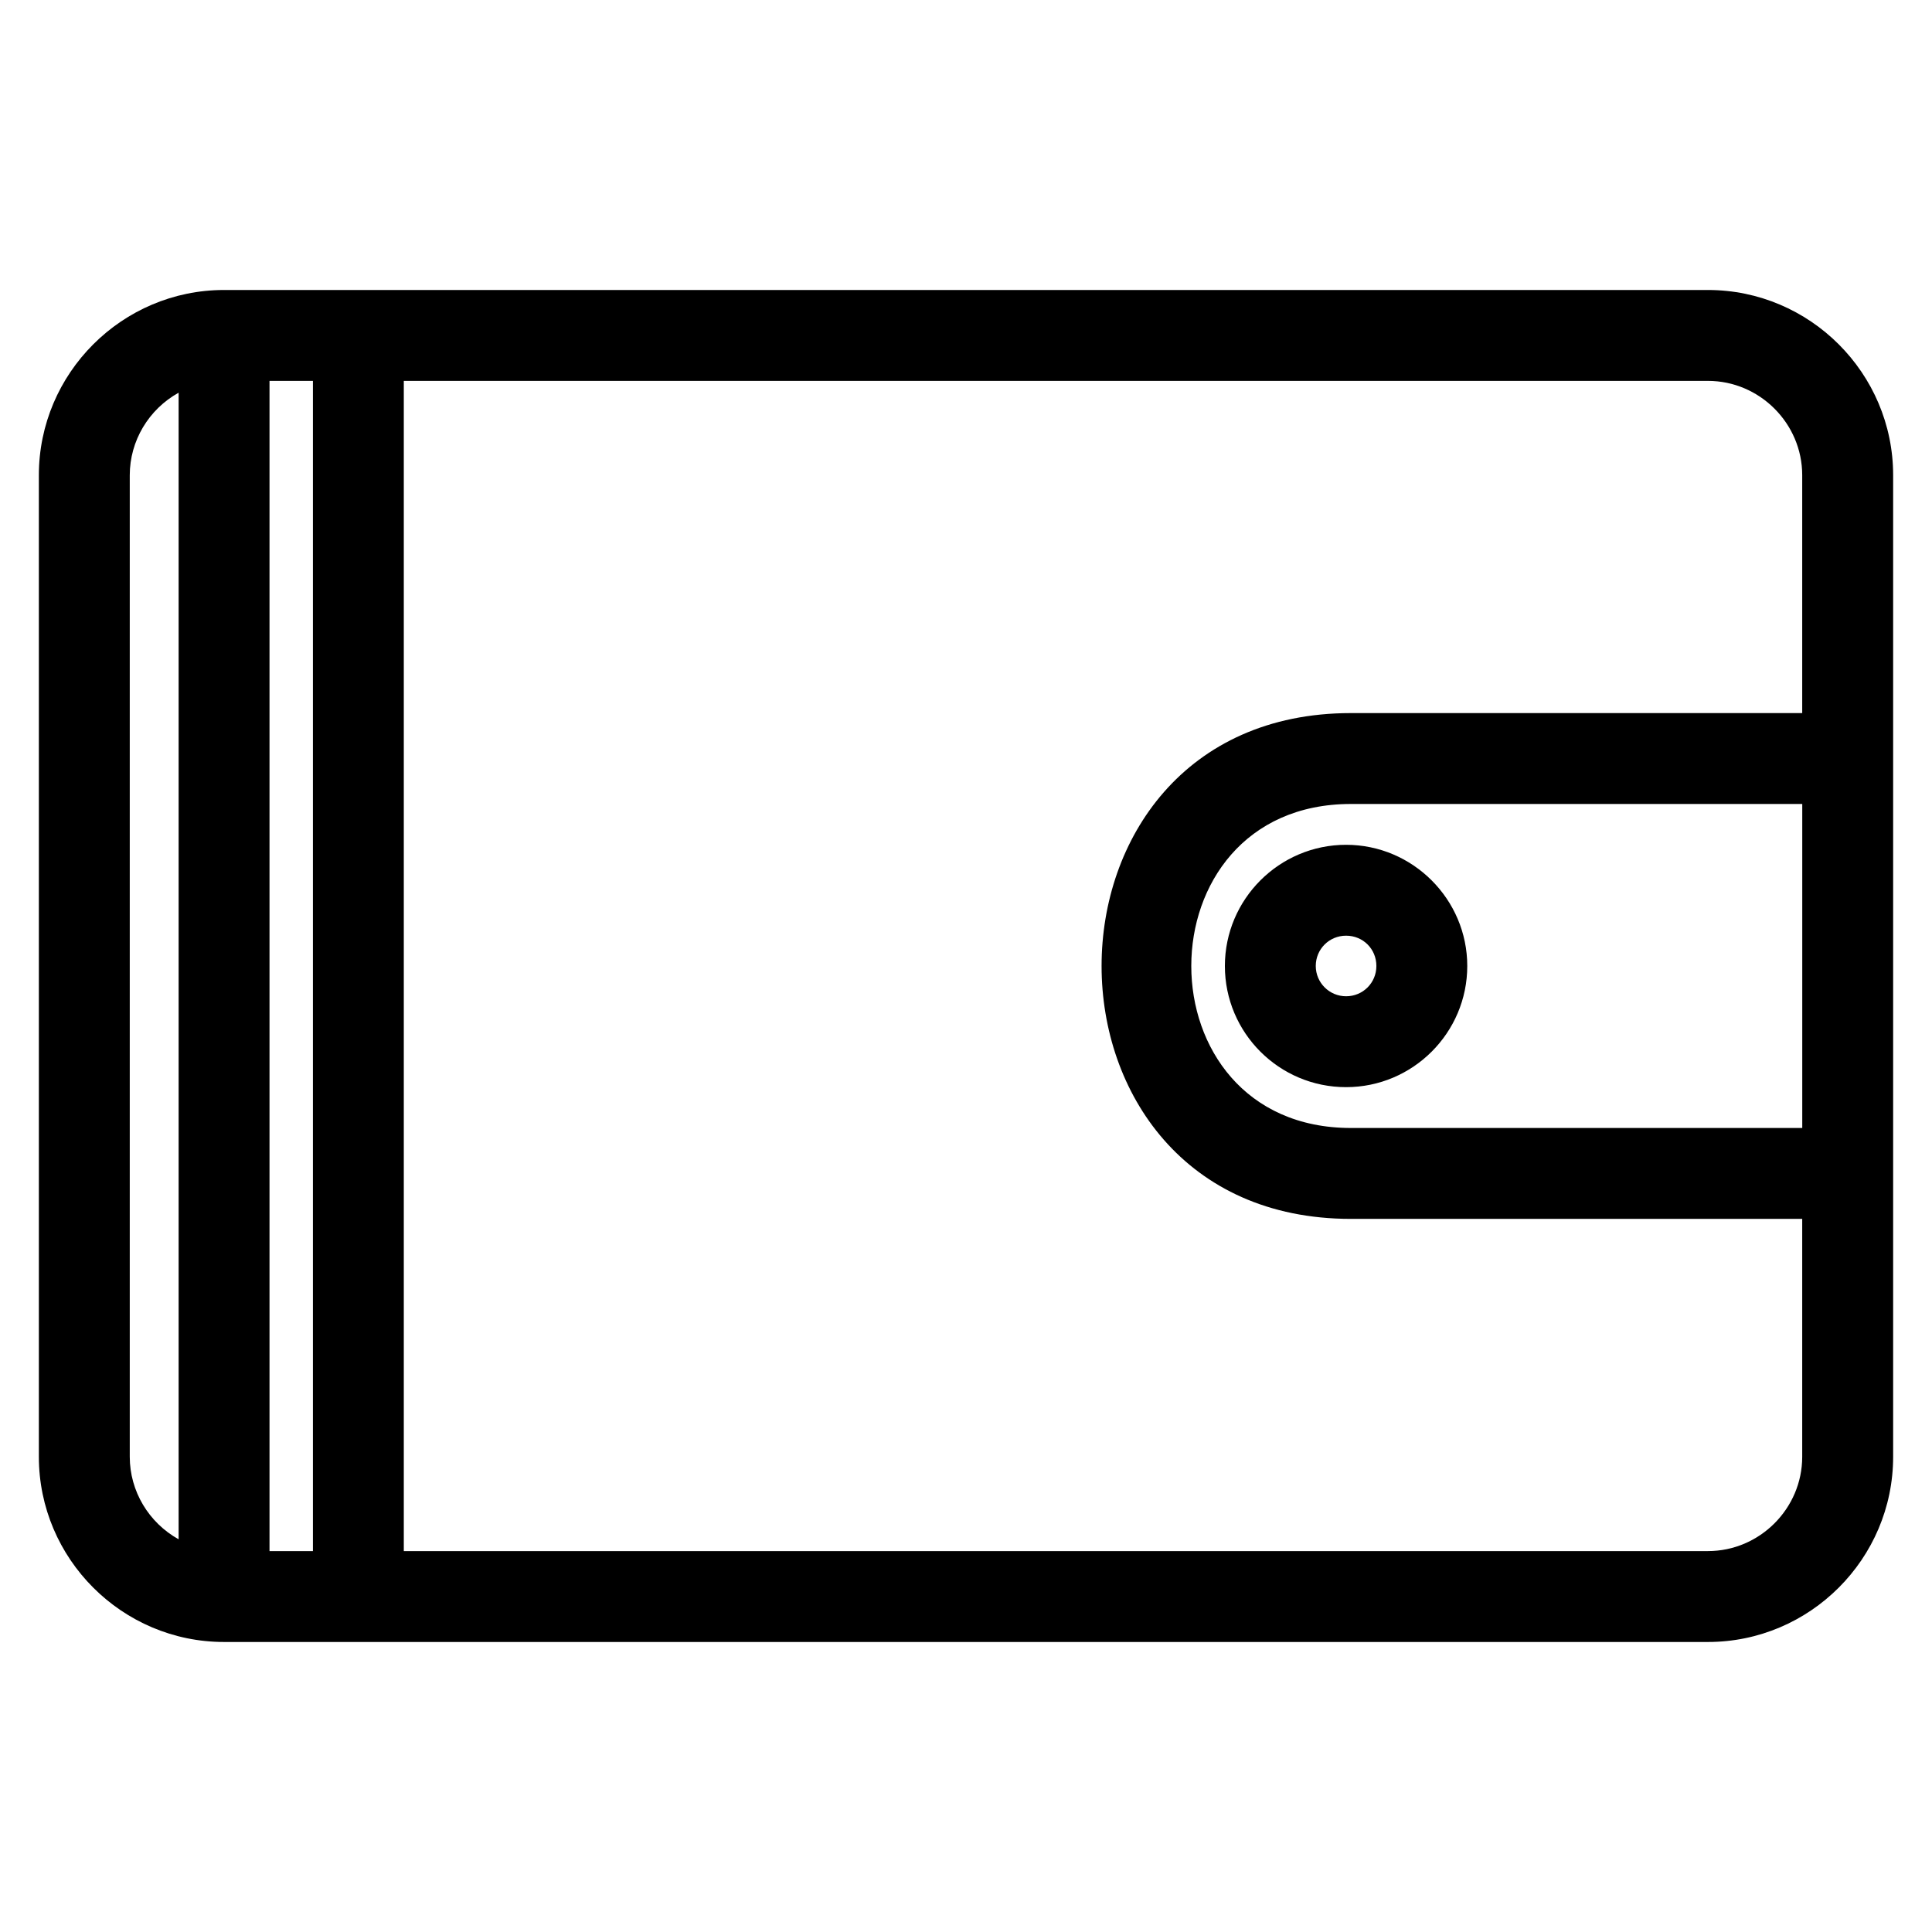
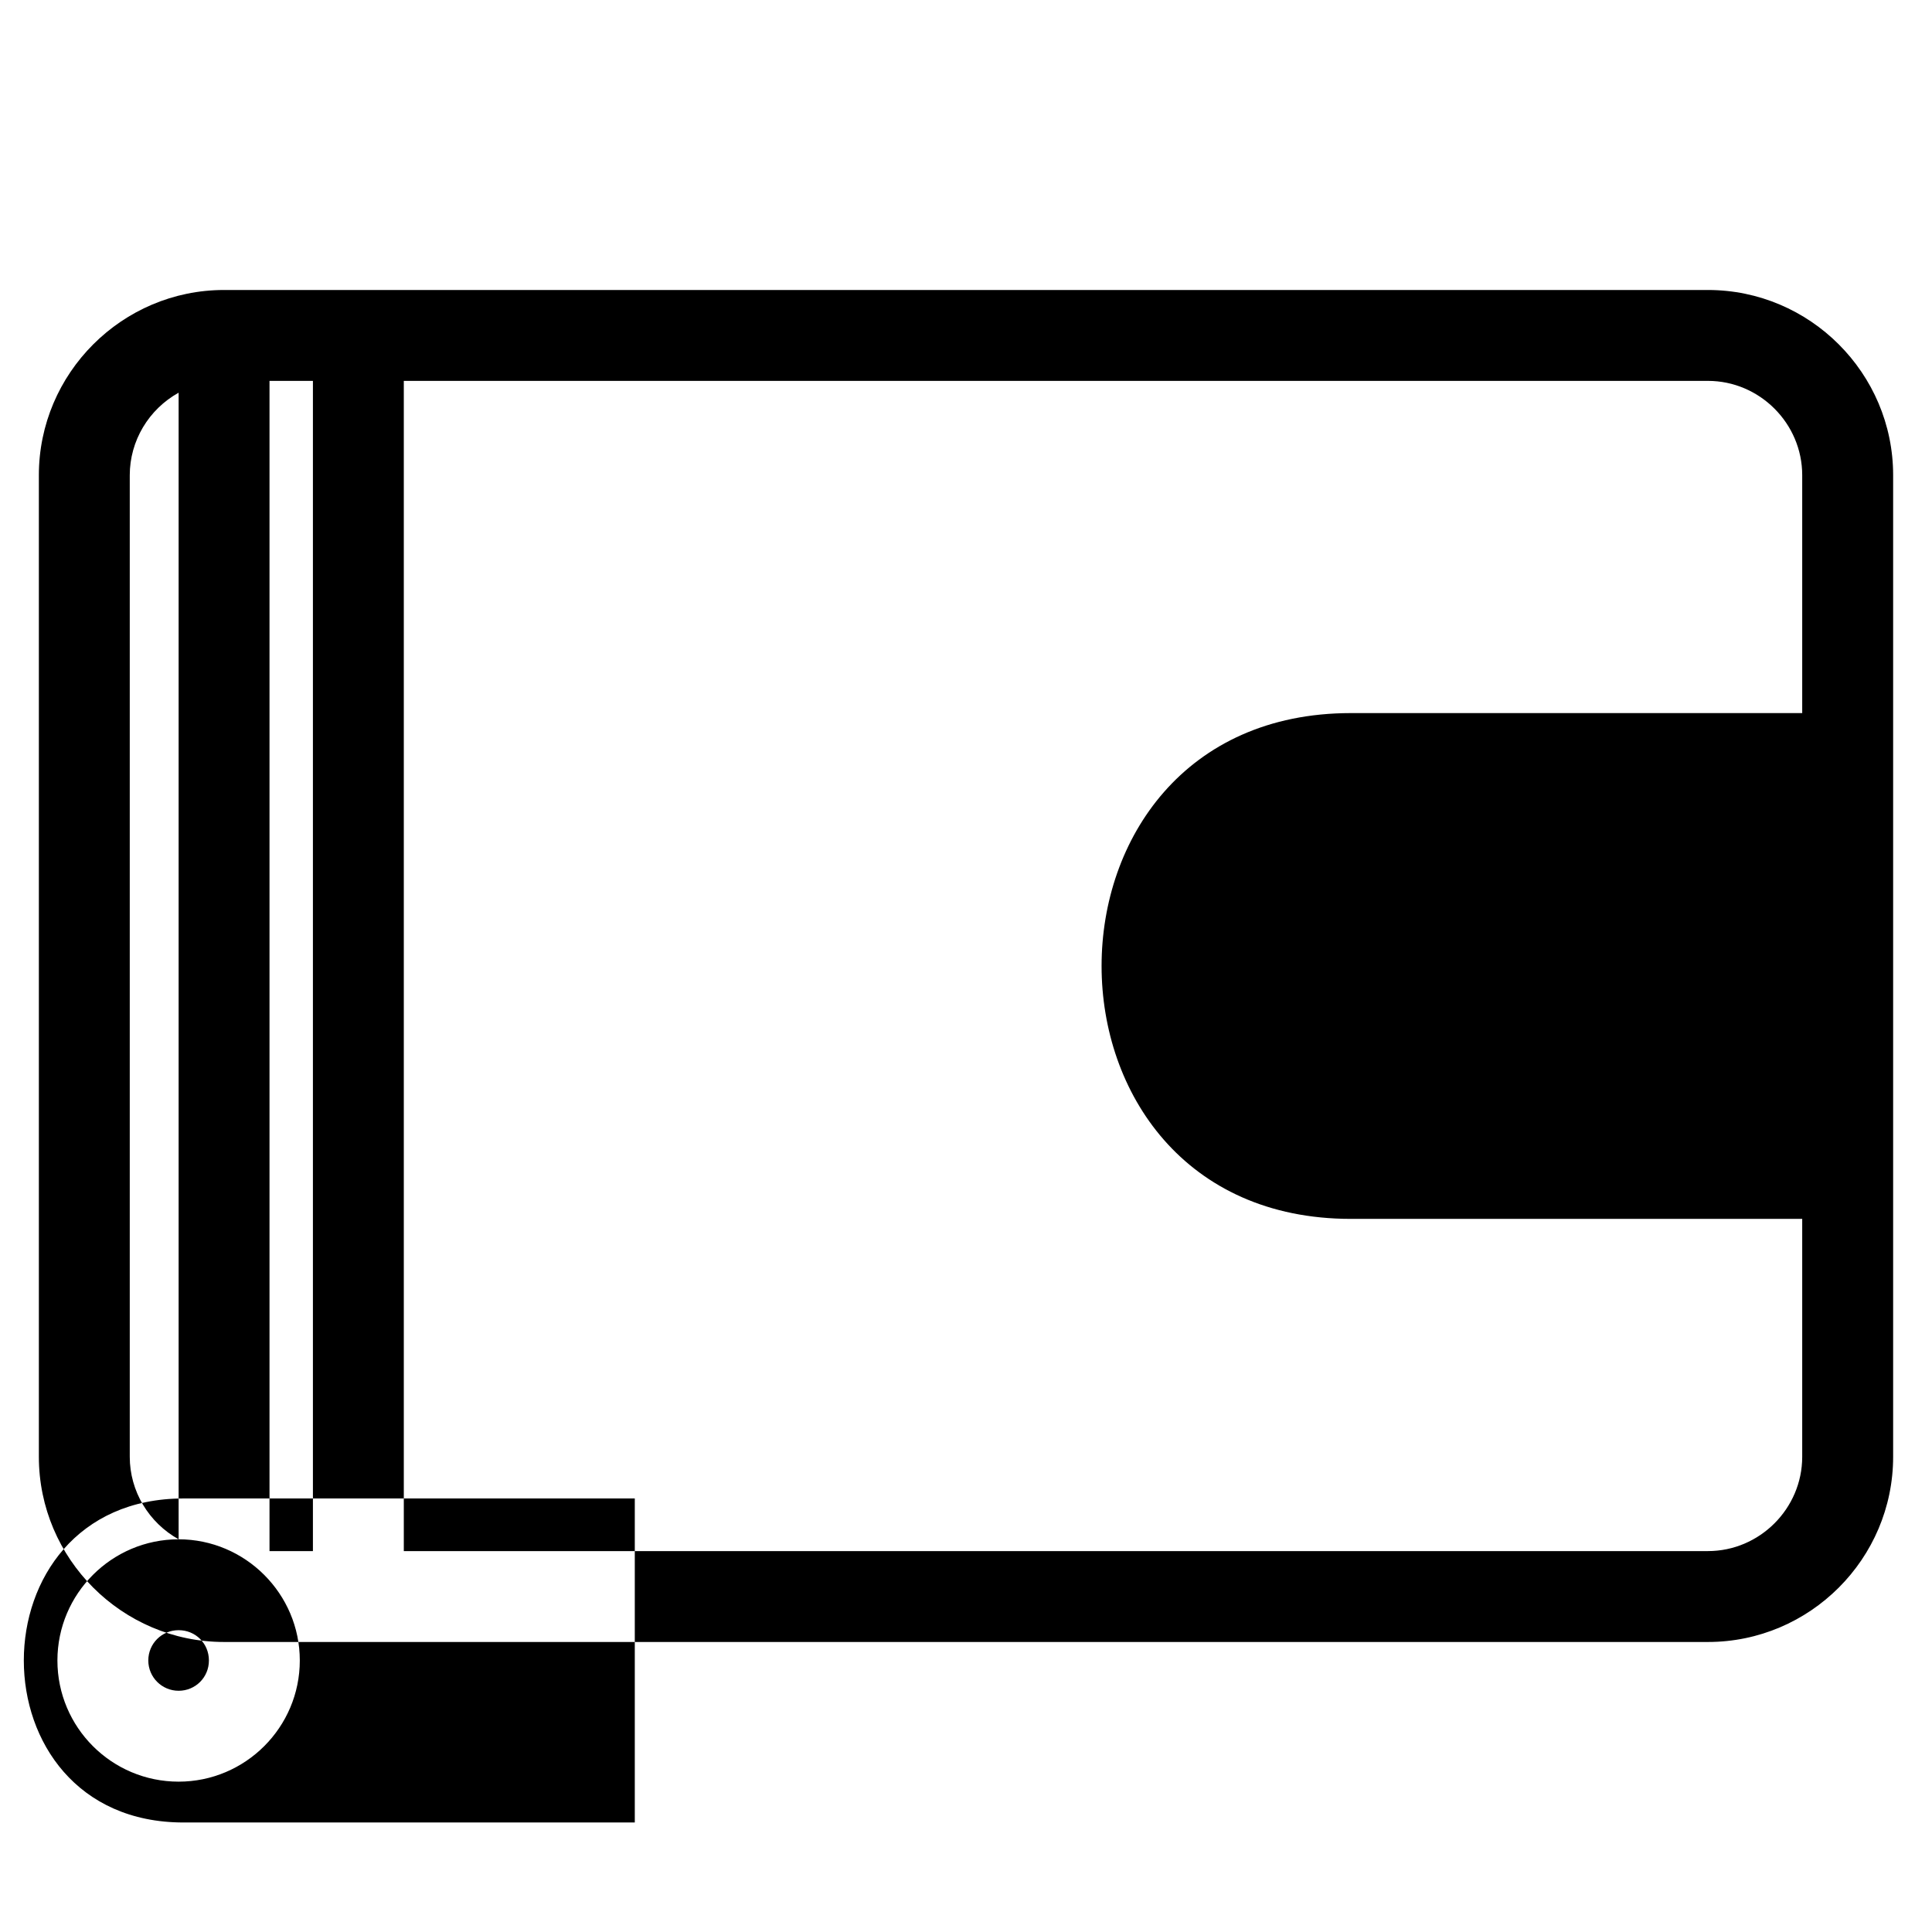
<svg xmlns="http://www.w3.org/2000/svg" fill="#000000" width="800px" height="800px" version="1.1" viewBox="144 144 512 512">
-   <path d="m203.38 220.85h393.24c27.02 0 49.082 22.066 49.082 49.082v260.13c0 27.02-22.059 49.082-49.082 49.082h-393.24c-27.02 0-49.082-22.059-49.082-49.082v-260.13c0-27.016 22.059-49.082 49.082-49.082zm47.633 24.086v310.12h345.6c13.715 0 24.992-11.277 24.992-24.992v-63.047h-119.61c-88.086 0-88.086-134.04 0-134.04h119.61v-63.047c0-13.715-11.277-24.992-24.992-24.992h-345.6zm-24.086 310.12v-310.12h-11.504v310.12zm-35.59-3.125v-303.86c-7.922 4.402-12.949 12.746-12.949 21.863v260.13c0 9.121 5.027 17.457 12.949 21.867zm309.39-184.05c17.668 0 32.113 14.449 32.113 32.113 0 17.707-14.418 32.113-32.113 32.113-17.738 0-32.121-14.383-32.121-32.113 0-17.695 14.414-32.113 32.121-32.113zm0 24.086c-4.469 0-8.035 3.559-8.035 8.027 0 4.434 3.602 8.027 8.035 8.027 4.469 0 8.027-3.562 8.027-8.027 0-4.5-3.527-8.027-8.027-8.027zm120.89-34.906h-119.61c-56.406 0-56.406 85.867 0 85.867h119.61z" />
+   <path d="m203.38 220.85h393.24c27.02 0 49.082 22.066 49.082 49.082v260.13c0 27.02-22.059 49.082-49.082 49.082h-393.24c-27.02 0-49.082-22.059-49.082-49.082v-260.13c0-27.016 22.059-49.082 49.082-49.082zm47.633 24.086v310.12h345.6c13.715 0 24.992-11.277 24.992-24.992v-63.047h-119.61c-88.086 0-88.086-134.04 0-134.04h119.61v-63.047c0-13.715-11.277-24.992-24.992-24.992h-345.6zm-24.086 310.12v-310.12h-11.504v310.12zm-35.59-3.125v-303.86c-7.922 4.402-12.949 12.746-12.949 21.863v260.13c0 9.121 5.027 17.457 12.949 21.867zc17.668 0 32.113 14.449 32.113 32.113 0 17.707-14.418 32.113-32.113 32.113-17.738 0-32.121-14.383-32.121-32.113 0-17.695 14.414-32.113 32.121-32.113zm0 24.086c-4.469 0-8.035 3.559-8.035 8.027 0 4.434 3.602 8.027 8.035 8.027 4.469 0 8.027-3.562 8.027-8.027 0-4.5-3.527-8.027-8.027-8.027zm120.89-34.906h-119.61c-56.406 0-56.406 85.867 0 85.867h119.61z" />
</svg>